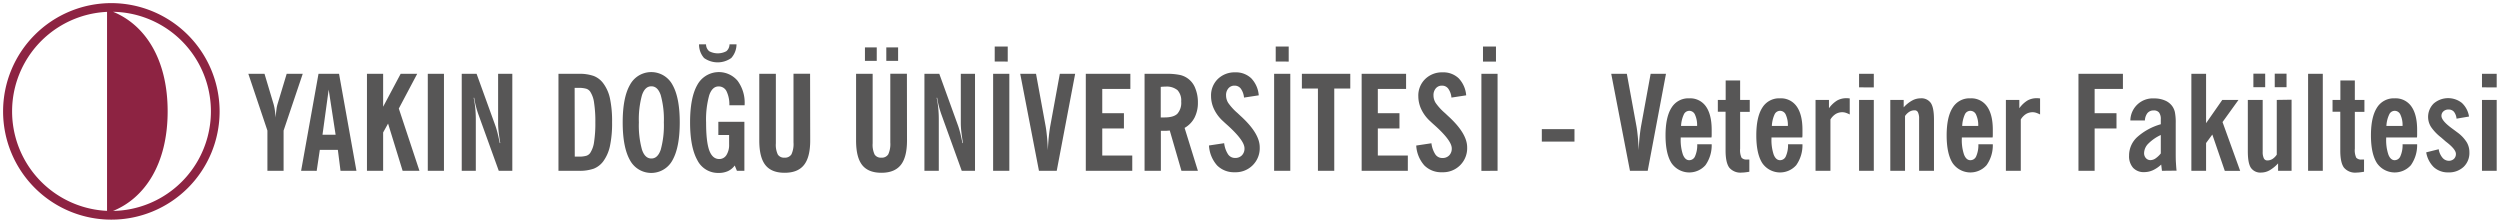
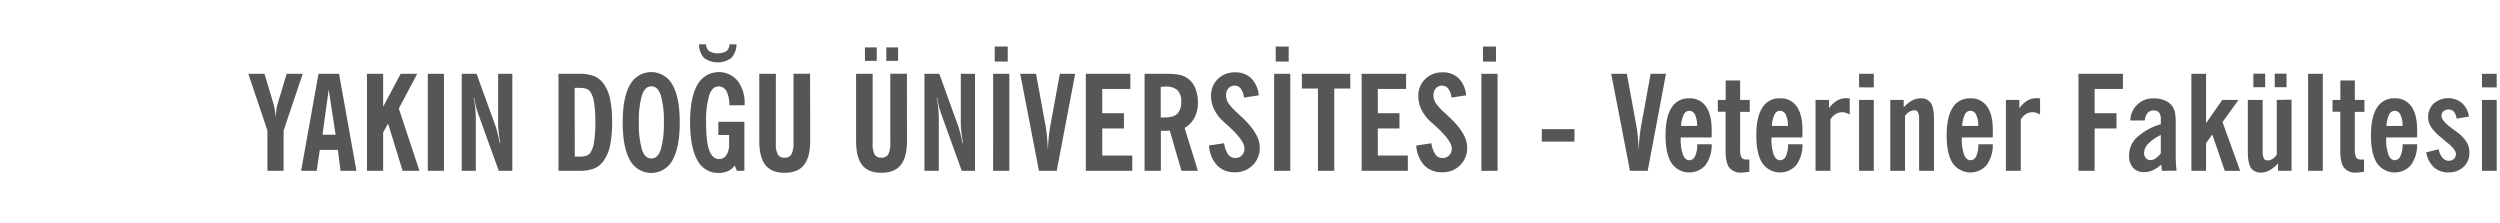
<svg xmlns="http://www.w3.org/2000/svg" id="katman_2" data-name="katman 2" viewBox="0 0 800.63 71.33">
  <defs>
    <style>.cls-header-veteriner-fakultesi-logo-tr-1{fill:#8d2342;}.cls-header-veteriner-fakultesi-logo-tr-2{fill:#575656;}</style>
  </defs>
  <title>19-veteriner-fakultesi</title>
-   <path class="cls-header-veteriner-fakultesi-logo-tr-1" d="M35.66,1A34.67,34.67,0,1,0,70.33,35.66,34.73,34.73,0,0,0,35.66,1M34.28,67.53a31.9,31.9,0,0,1,0-63.73V67.53ZM36.22,3.78a31.89,31.89,0,0,1,0,63.77c10.11-4.12,17.47-15,17.47-31.89S46.33,7.9,36.22,3.78Z" />
  <path class="cls-header-veteriner-fakultesi-logo-tr-2" d="M794.86,54.7V32h4.71V54.7Zm0-26.73V23.64h4.71V28ZM777,48.79l4-1a5.54,5.54,0,0,0,1.19,2.7,2.65,2.65,0,0,0,2,1,2.37,2.37,0,0,0,1.68-.6,2.13,2.13,0,0,0,.64-1.6c0-1-1.07-2.31-3.22-3.94L781.74,44a14.92,14.92,0,0,1-3.18-3.32,6,6,0,0,1,.86-7.55,7.09,7.09,0,0,1,9-.17,7.52,7.52,0,0,1,2.29,4.36l-4,.68a4.17,4.17,0,0,0-.84-2.22,2.23,2.23,0,0,0-1.74-.71,2.32,2.32,0,0,0-1.61.58,1.88,1.88,0,0,0-.64,1.46q0,1.58,3.52,4.12l1.87,1.39a11.25,11.25,0,0,1,2.74,3,6.24,6.24,0,0,1,.82,3.17A6.14,6.14,0,0,1,789,53.42a6.83,6.83,0,0,1-4.92,1.79,6.7,6.7,0,0,1-4.65-1.67A8.61,8.61,0,0,1,777,48.79Zm-12.72-8.45h5.14a7.83,7.83,0,0,0-.67-3.58,2,2,0,0,0-1.85-1.27,1.93,1.93,0,0,0-1.75,1.18A9.49,9.49,0,0,0,764.25,40.34Zm5.18,5.87,4.63,0a11.11,11.11,0,0,1-2,6.69,6.92,6.92,0,0,1-10.87-.66q-1.92-3-1.92-8.88t1.92-8.87a6.32,6.32,0,0,1,5.68-3,6.15,6.15,0,0,1,5.34,2.59q1.85,2.6,1.85,7.47c0,.65,0,1.14,0,1.48s0,.66-.06,1h-9.85v.29a14.51,14.51,0,0,0,.71,5.2c.46,1.18,1.15,1.78,2,1.78A2,2,0,0,0,768.74,50,8.69,8.69,0,0,0,769.43,46.21ZM747,35.79V32h2.51V25.76h4.63V32h3.07v3.82h-3.07V47.61a5.68,5.68,0,0,0,.45,2.89,2.07,2.07,0,0,0,1.73.59l.38,0,.39,0V55c-.47.08-.91.15-1.31.19a9.21,9.21,0,0,1-1.12.08,4.65,4.65,0,0,1-4-1.59q-1.18-1.59-1.18-5.47V35.79ZM739.17,54.7V23.64h4.71V54.7ZM721.65,27.93V23.6h3.78v4.33Zm6.84,0V23.6h3.78v4.33Zm5.39,4V54.7h-4.32V52.32a11.4,11.4,0,0,1-2.72,2.22,5.58,5.58,0,0,1-2.64.72,3.68,3.68,0,0,1-3.33-1.5q-1-1.48-1-5.3V32h4.76V48.63A4.63,4.63,0,0,0,725,50.7a1.18,1.18,0,0,0,1.09.68,3.2,3.2,0,0,0,1.65-.45,4.7,4.7,0,0,0,1.4-1.41V32ZM706.5,39.45,711.69,32h5.19l-5.11,7.09,5.65,15.64H712.5l-4-11.64-2,2.72V54.7h-4.71V23.64h4.71ZM692,43.23A14,14,0,0,0,688,46a4.45,4.45,0,0,0-1.35,3,2.35,2.35,0,0,0,.58,1.64,1.93,1.93,0,0,0,1.5.64,2.9,2.9,0,0,0,1.6-.56A7.85,7.85,0,0,0,692,49.14Zm.37,11.47-.24-2a10.06,10.06,0,0,1-2.67,1.82,6.71,6.71,0,0,1-2.77.6,4.59,4.59,0,0,1-3.57-1.39,5.55,5.55,0,0,1-1.28-3.88,8,8,0,0,1,2.53-5.88A19.24,19.24,0,0,1,692,39.79V38.17a3.4,3.4,0,0,0-.55-2.12,2.06,2.06,0,0,0-1.71-.68,2.48,2.48,0,0,0-2,.83,4.07,4.07,0,0,0-.83,2.38l-4.66,0a7.18,7.18,0,0,1,7.64-7.06,8.51,8.51,0,0,1,3.37.63,5.46,5.46,0,0,1,2.34,1.76,5.24,5.24,0,0,1,.91,2,16.88,16.88,0,0,1,.27,3.53v9.42c0,1.14,0,2.18.06,3.14s.11,1.84.21,2.65Zm-26.74,0V23.64h14.24v4.84h-9.06v7.78h7v4.89h-7V54.7Zm-23.24,0V32h4.3v2.67a9,9,0,0,1,2.59-2.47,5.92,5.92,0,0,1,3-.75c.2,0,.52,0,.93.06l.13,0v5.15a9,9,0,0,0-1.32-.56,3.54,3.54,0,0,0-1-.16,4.07,4.07,0,0,0-2.16.56,5.23,5.23,0,0,0-1.7,1.76V54.7Zm-14-14.36h5.14a7.83,7.83,0,0,0-.67-3.58A2,2,0,0,0,631,35.49a1.93,1.93,0,0,0-1.76,1.18A9.87,9.87,0,0,0,628.4,40.34Zm5.18,5.87,4.63,0a11,11,0,0,1-2,6.69,6.91,6.91,0,0,1-10.86-.66c-1.29-2-1.92-5-1.92-8.88s.63-6.87,1.92-8.87a6.3,6.3,0,0,1,5.68-3,6.14,6.14,0,0,1,5.33,2.59q1.85,2.6,1.85,7.47c0,.65,0,1.14,0,1.48s0,.66-.07,1h-9.85v.29a14.51,14.51,0,0,0,.71,5.2c.47,1.18,1.15,1.78,2,1.78A2,2,0,0,0,632.9,50,8.87,8.87,0,0,0,633.58,46.21ZM605.37,54.7V32h4.29v2.38a10.38,10.38,0,0,1,2.7-2.18,5.58,5.58,0,0,1,2.69-.71A3.65,3.65,0,0,1,618.36,33c.66,1,1,2.75,1,5.29V54.7h-4.76V38a4.43,4.43,0,0,0-.36-2,1.11,1.11,0,0,0-1.07-.67,3.1,3.1,0,0,0-1.67.45,4.67,4.67,0,0,0-1.41,1.37V54.7Zm-10,0V32h4.72V54.7Zm0-26.73V23.64h4.72V28ZM581.43,54.7V32h4.3v2.67a9,9,0,0,1,2.59-2.47,5.94,5.94,0,0,1,3-.75c.21,0,.52,0,.94.06l.12,0v5.15a8.15,8.15,0,0,0-1.32-.56,3.54,3.54,0,0,0-1-.16,4.07,4.07,0,0,0-2.16.56,5.23,5.23,0,0,0-1.7,1.76V54.7Zm-14-14.36h5.14a8,8,0,0,0-.66-3.58,2,2,0,0,0-1.85-1.27,1.94,1.94,0,0,0-1.76,1.18A9.87,9.87,0,0,0,567.44,40.34Zm5.18,5.87,4.63,0a11,11,0,0,1-2,6.69,6.91,6.91,0,0,1-10.86-.66c-1.29-2-1.92-5-1.92-8.88s.63-6.87,1.92-8.87a6.3,6.3,0,0,1,5.68-3,6.14,6.14,0,0,1,5.33,2.59q1.85,2.6,1.85,7.47c0,.65,0,1.14,0,1.48s0,.66-.07,1h-9.85v.29a14.74,14.74,0,0,0,.71,5.2c.47,1.18,1.15,1.78,2.05,1.78A2,2,0,0,0,571.94,50,8.71,8.71,0,0,0,572.62,46.21ZM550.14,35.79V32h2.51V25.76h4.63V32h3.08v3.82h-3.08V47.61a5.68,5.68,0,0,0,.45,2.89,2.09,2.09,0,0,0,1.73.59l.39,0,.38,0V55c-.47.08-.91.15-1.31.19a9.07,9.07,0,0,1-1.12.08,4.67,4.67,0,0,1-4-1.59c-.78-1.06-1.18-2.88-1.18-5.47V35.79Zm-11.78,4.55h5.14a8,8,0,0,0-.66-3.58A2,2,0,0,0,541,35.49a1.94,1.94,0,0,0-1.76,1.18A9.87,9.87,0,0,0,538.36,40.34Zm5.18,5.87,4.63,0a11,11,0,0,1-2,6.69,6.91,6.91,0,0,1-10.86-.66c-1.29-2-1.92-5-1.92-8.88s.63-6.87,1.92-8.87a6.3,6.3,0,0,1,5.68-3,6.14,6.14,0,0,1,5.33,2.59q1.84,2.6,1.85,7.47c0,.65,0,1.14,0,1.48s0,.66-.07,1h-9.85v.29a14.74,14.74,0,0,0,.71,5.2c.47,1.18,1.15,1.78,2,1.78A2,2,0,0,0,542.86,50,8.71,8.71,0,0,0,543.54,46.21ZM522,54.7l-6-31.06H521l3.07,16.74c.17.94.31,2.07.44,3.39s.21,2.76.27,4.33c.08-1.63.18-3.06.31-4.3s.28-2.35.45-3.33l3.08-16.83h4.91L527.68,54.7Zm-28.23-9.35v-4h10.46v4ZM474.93,19.72V14.91h4.16v4.81Zm-.51,35V23.64h5.18V54.7Zm-20.87-8.11,4.87-.73a8.37,8.37,0,0,0,1.25,3.56,2.64,2.64,0,0,0,2.24,1.16,2.89,2.89,0,0,0,2.2-.84,3.07,3.07,0,0,0,.82-2.25q0-2.49-5.55-7.45c-.58-.51-1-.9-1.29-1.18a12.16,12.16,0,0,1-2.87-3.78,9.83,9.83,0,0,1-1-4.29,7.34,7.34,0,0,1,2.18-5.48A7.67,7.67,0,0,1,462,23.17a7.08,7.08,0,0,1,5.15,1.91,8.91,8.91,0,0,1,2.4,5.45l-4.72.72a5.81,5.81,0,0,0-1-2.82,2.4,2.4,0,0,0-2-1,2.47,2.47,0,0,0-2,.86,3.26,3.26,0,0,0-.75,2.25,4.6,4.6,0,0,0,.68,2.4,17.59,17.59,0,0,0,3,3.28l1,.94q6.1,5.55,6.1,10a7.69,7.69,0,0,1-8,8A7.61,7.61,0,0,1,456.17,53,10.44,10.44,0,0,1,453.55,46.59ZM436.07,54.7V23.64H450.3v4.84h-9.05v7.78h6.93v4.89h-6.93v8.67h9.61V54.7Zm-14,0V28.36h-5.14V23.64h15.5v4.72h-5.13V54.7Zm-13.52-35V14.91h4.16v4.81Zm-.51,35V23.64h5.18V54.7Zm-20.87-8.11,4.87-.73a8.37,8.37,0,0,0,1.25,3.56,2.64,2.64,0,0,0,2.24,1.16,2.89,2.89,0,0,0,2.2-.84,3.07,3.07,0,0,0,.82-2.25Q398.56,45,393,40c-.58-.51-1-.9-1.29-1.18a12.16,12.16,0,0,1-2.87-3.78,9.83,9.83,0,0,1-1-4.29A7.34,7.34,0,0,1,390,25.31a7.67,7.67,0,0,1,5.57-2.14,7.08,7.08,0,0,1,5.15,1.91,8.91,8.91,0,0,1,2.4,5.45l-4.72.72a5.81,5.81,0,0,0-1-2.82,2.4,2.4,0,0,0-2-1,2.47,2.47,0,0,0-2,.86,3.26,3.26,0,0,0-.75,2.25,4.6,4.6,0,0,0,.68,2.4,17.59,17.59,0,0,0,3,3.28l1,.94q6.1,5.55,6.1,10a7.69,7.69,0,0,1-8,8A7.61,7.61,0,0,1,389.8,53,10.44,10.44,0,0,1,387.18,46.59Zm-3.54,8.11h-5.27l-3.74-12.9-1,.08c-.39,0-.76,0-1.12,0h-.73V54.7h-5.22V23.64h6.89a20,20,0,0,1,4.51.38,6.81,6.81,0,0,1,4.88,4.36,11.71,11.71,0,0,1,.8,4.39,10.44,10.44,0,0,1-1.07,4.89,8.09,8.09,0,0,1-3.19,3.3Zm-11.9-17.09a3.89,3.89,0,0,0,.49,0l.7,0c1.94,0,3.32-.39,4.13-1.18a5.26,5.26,0,0,0,1.23-3.93,4.85,4.85,0,0,0-1.18-3.62,5.41,5.41,0,0,0-3.83-1.14c-.3,0-.76,0-1.39.07l-.15,0Zm-24,17.09V23.64H362v4.84h-9v7.78h6.94v4.89h-6.94v8.67h9.61V54.7Zm-15,0-6-31.06h5.06l3.07,16.74c.17.94.31,2.07.44,3.39s.21,2.76.27,4.33c.08-1.63.18-3.06.31-4.3s.28-2.35.45-3.33l3.08-16.83h4.91L338.42,54.7Zm-14.17-35V14.91h4.17v4.81Zm-.51,35V23.64h5.19V54.7Zm-22,0V23.64h4.76l6,16.58c.25.69.49,1.52.73,2.47s.46,2,.68,3.13h.17c-.22-1.3-.39-2.48-.51-3.55a24.81,24.81,0,0,1-.18-2.74V23.64h4.55V54.7H308l-6.46-17.89c-.33-.91-.61-1.82-.85-2.74s-.42-1.83-.56-2.74h-.17a27.8,27.8,0,0,1,.53,3.41c.11,1.16.16,2.36.16,3.61V54.7ZM277,19.5V15.17h3.78V19.5Zm6.84,0V15.17h3.78V19.5ZM290.47,45q0,5.35-2,7.84t-6.19,2.49c-2.82,0-4.87-.83-6.17-2.48s-1.95-4.27-1.95-7.85V23.64h5.31V45.91a7.22,7.22,0,0,0,.63,3.58,2.34,2.34,0,0,0,2.13,1,2.42,2.42,0,0,0,2.24-1.07,7.93,7.93,0,0,0,.65-3.81v-22h5.32Zm-31,0q0,5.35-2,7.84c-1.31,1.66-3.37,2.49-6.2,2.49s-4.86-.83-6.16-2.48-1.95-4.27-1.95-7.85V23.64h5.31V45.91a7.22,7.22,0,0,0,.63,3.58,2.33,2.33,0,0,0,2.13,1,2.42,2.42,0,0,0,2.24-1.07,7.93,7.93,0,0,0,.65-3.81v-22h5.31ZM223.87,14.2h2.24a2.9,2.9,0,0,0,1,2.19,5.86,5.86,0,0,0,5.52,0,2.91,2.91,0,0,0,1-2.19h2.24a6.62,6.62,0,0,1-1.68,4.38,7.52,7.52,0,0,1-8.71,0A6.52,6.52,0,0,1,223.87,14.2ZM236,54.7,235.3,53a5.61,5.61,0,0,1-2.16,1.79,7.06,7.06,0,0,1-3,.59,7.39,7.39,0,0,1-6.82-4.1C221.79,48.54,221,44.5,221,39.19s.78-9.32,2.32-12a7.85,7.85,0,0,1,12.9-1.31,11.79,11.79,0,0,1,2.25,7.59l0,.08a.23.23,0,0,0,0,.09.12.12,0,0,0,0,.08h-4.89a9.65,9.65,0,0,0-.92-4.52,2.75,2.75,0,0,0-2.53-1.52c-1.35,0-2.35.94-3,2.82a29.11,29.11,0,0,0-1,8.74q0,6.09,1,8.89c.68,1.86,1.75,2.8,3.21,2.8a2.66,2.66,0,0,0,2.3-1.27,6,6,0,0,0,.86-3.42v-3h-3.45V39h8.34V54.7ZM199.42,39.19q0-7.95,2.32-12a7.72,7.72,0,0,1,13.64,0q2.31,4.09,2.31,12c0,5.31-.77,9.35-2.31,12.09a7.72,7.72,0,0,1-13.64,0C200.19,48.54,199.42,44.5,199.42,39.19Zm5.18,0a29.22,29.22,0,0,0,1,8.76c.64,1.88,1.64,2.81,3,2.81s2.35-.93,3-2.81a29.22,29.22,0,0,0,1-8.76,29.08,29.08,0,0,0-1-8.73c-.64-1.88-1.63-2.82-3-2.82s-2.36.94-3,2.82A29.08,29.08,0,0,0,204.6,39.18ZM178.85,54.7V23.64h6.41a13.74,13.74,0,0,1,4.88.69,6.93,6.93,0,0,1,3,2.28,12.37,12.37,0,0,1,2.2,4.9,34.86,34.86,0,0,1,.68,7.63,35.18,35.18,0,0,1-.69,7.67,12.87,12.87,0,0,1-2.19,4.93,7.08,7.08,0,0,1-3,2.28,13.77,13.77,0,0,1-4.88.68Zm5.22-4.54h1.27a8.51,8.51,0,0,0,2.42-.27A2.42,2.42,0,0,0,189,49a8.49,8.49,0,0,0,1.26-3.57,38.88,38.88,0,0,0,.4-6.26,38.7,38.7,0,0,0-.4-6.24A8.49,8.49,0,0,0,189,29.33a2.42,2.42,0,0,0-1.28-.92,8.51,8.51,0,0,0-2.42-.27h-1.27Zm-36.2,4.54V23.64h4.76l6,16.58c.25.69.49,1.52.73,2.47s.46,2,.68,3.13h.17c-.22-1.3-.39-2.48-.51-3.55a24.81,24.81,0,0,1-.18-2.74V23.64h4.55V54.7h-4.34l-6.46-17.89c-.33-.91-.61-1.82-.85-2.74s-.42-1.83-.56-2.74h-.17a32.25,32.25,0,0,1,.53,3.41c.1,1.16.16,2.36.16,3.61V54.7ZM137,54.7V23.64h5.18V54.7Zm-19.48,0V23.64h5.18V34.18l5.61-10.54h5.3l-5.89,11.12,6.61,19.94h-5.39l-4.66-15.13-1.58,2.85V54.7Zm-21.09,0L102,23.64h6.58l5.57,31.06h-5.1L108.2,48h-5.78l-1,6.71Zm6.85-11.56h4.2L105.26,28.7ZM85.64,54.7V41.82L79.53,23.64h5.18l2.9,9.69A14.78,14.78,0,0,1,88,35.15c.11.72.2,1.56.25,2.5q.15-1.6.3-2.7a9.77,9.77,0,0,1,.35-1.66l2.91-9.65h5.14L90.82,41.82V54.7Z" />
</svg>